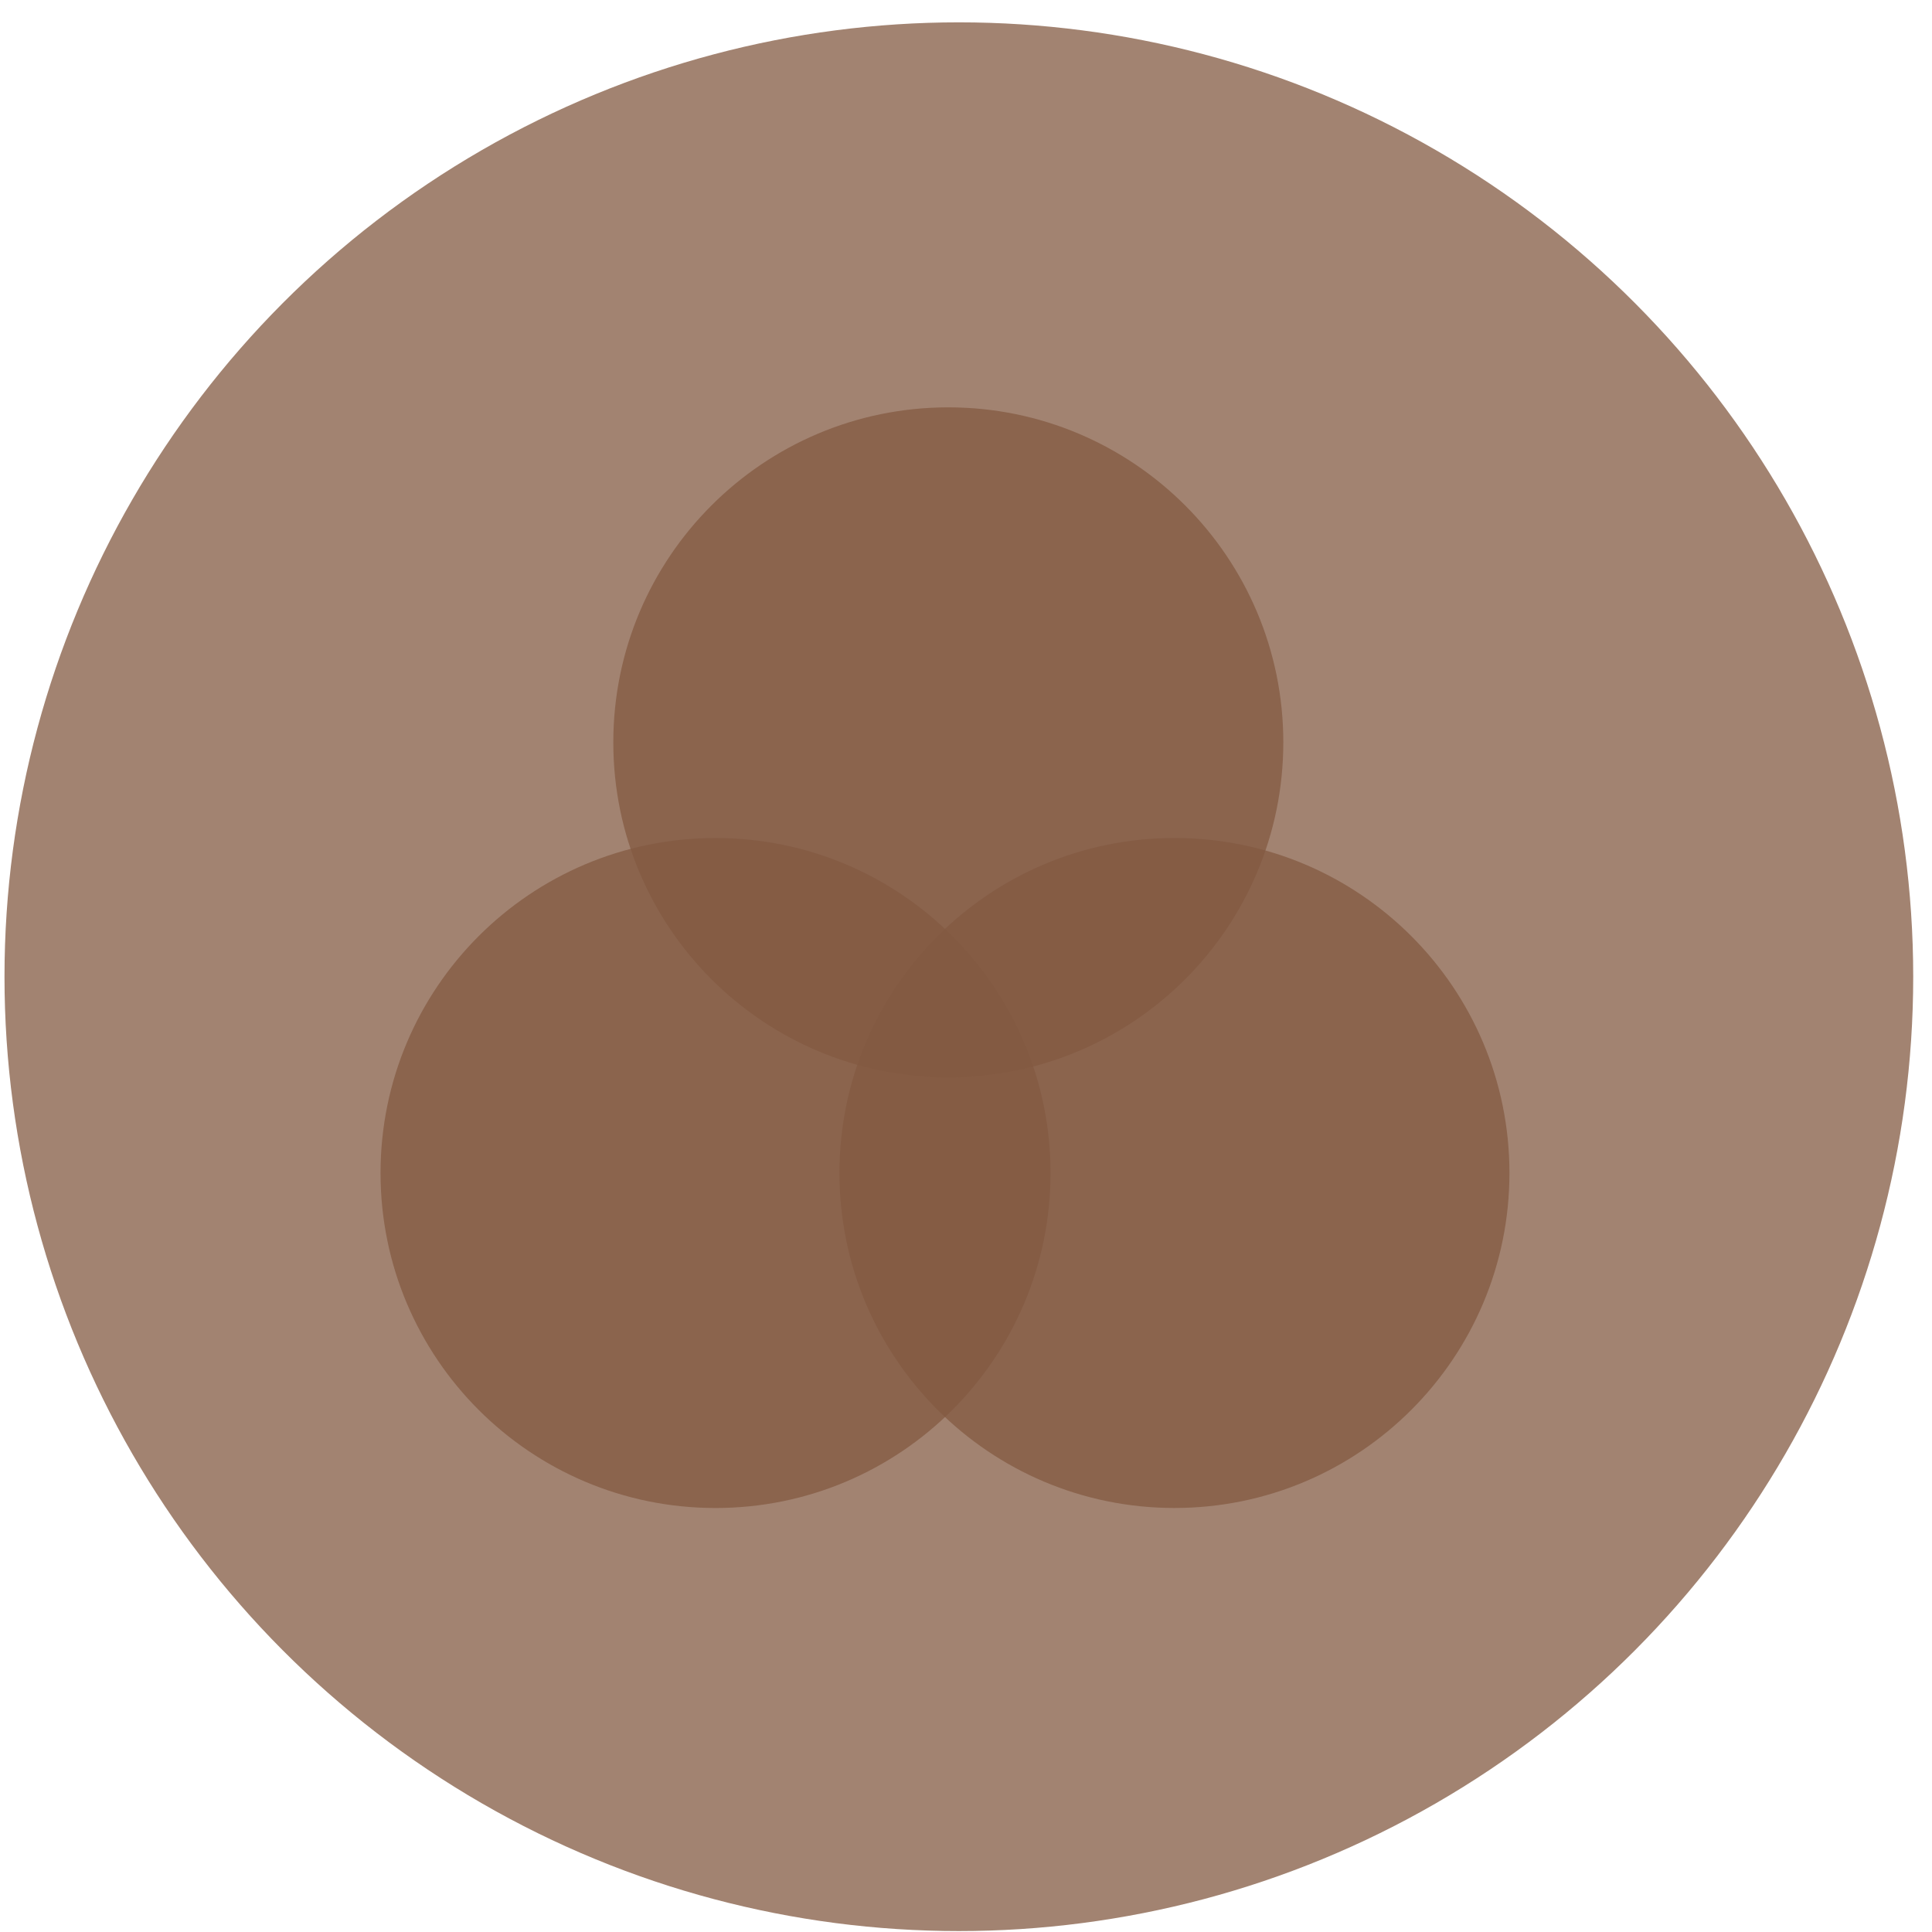
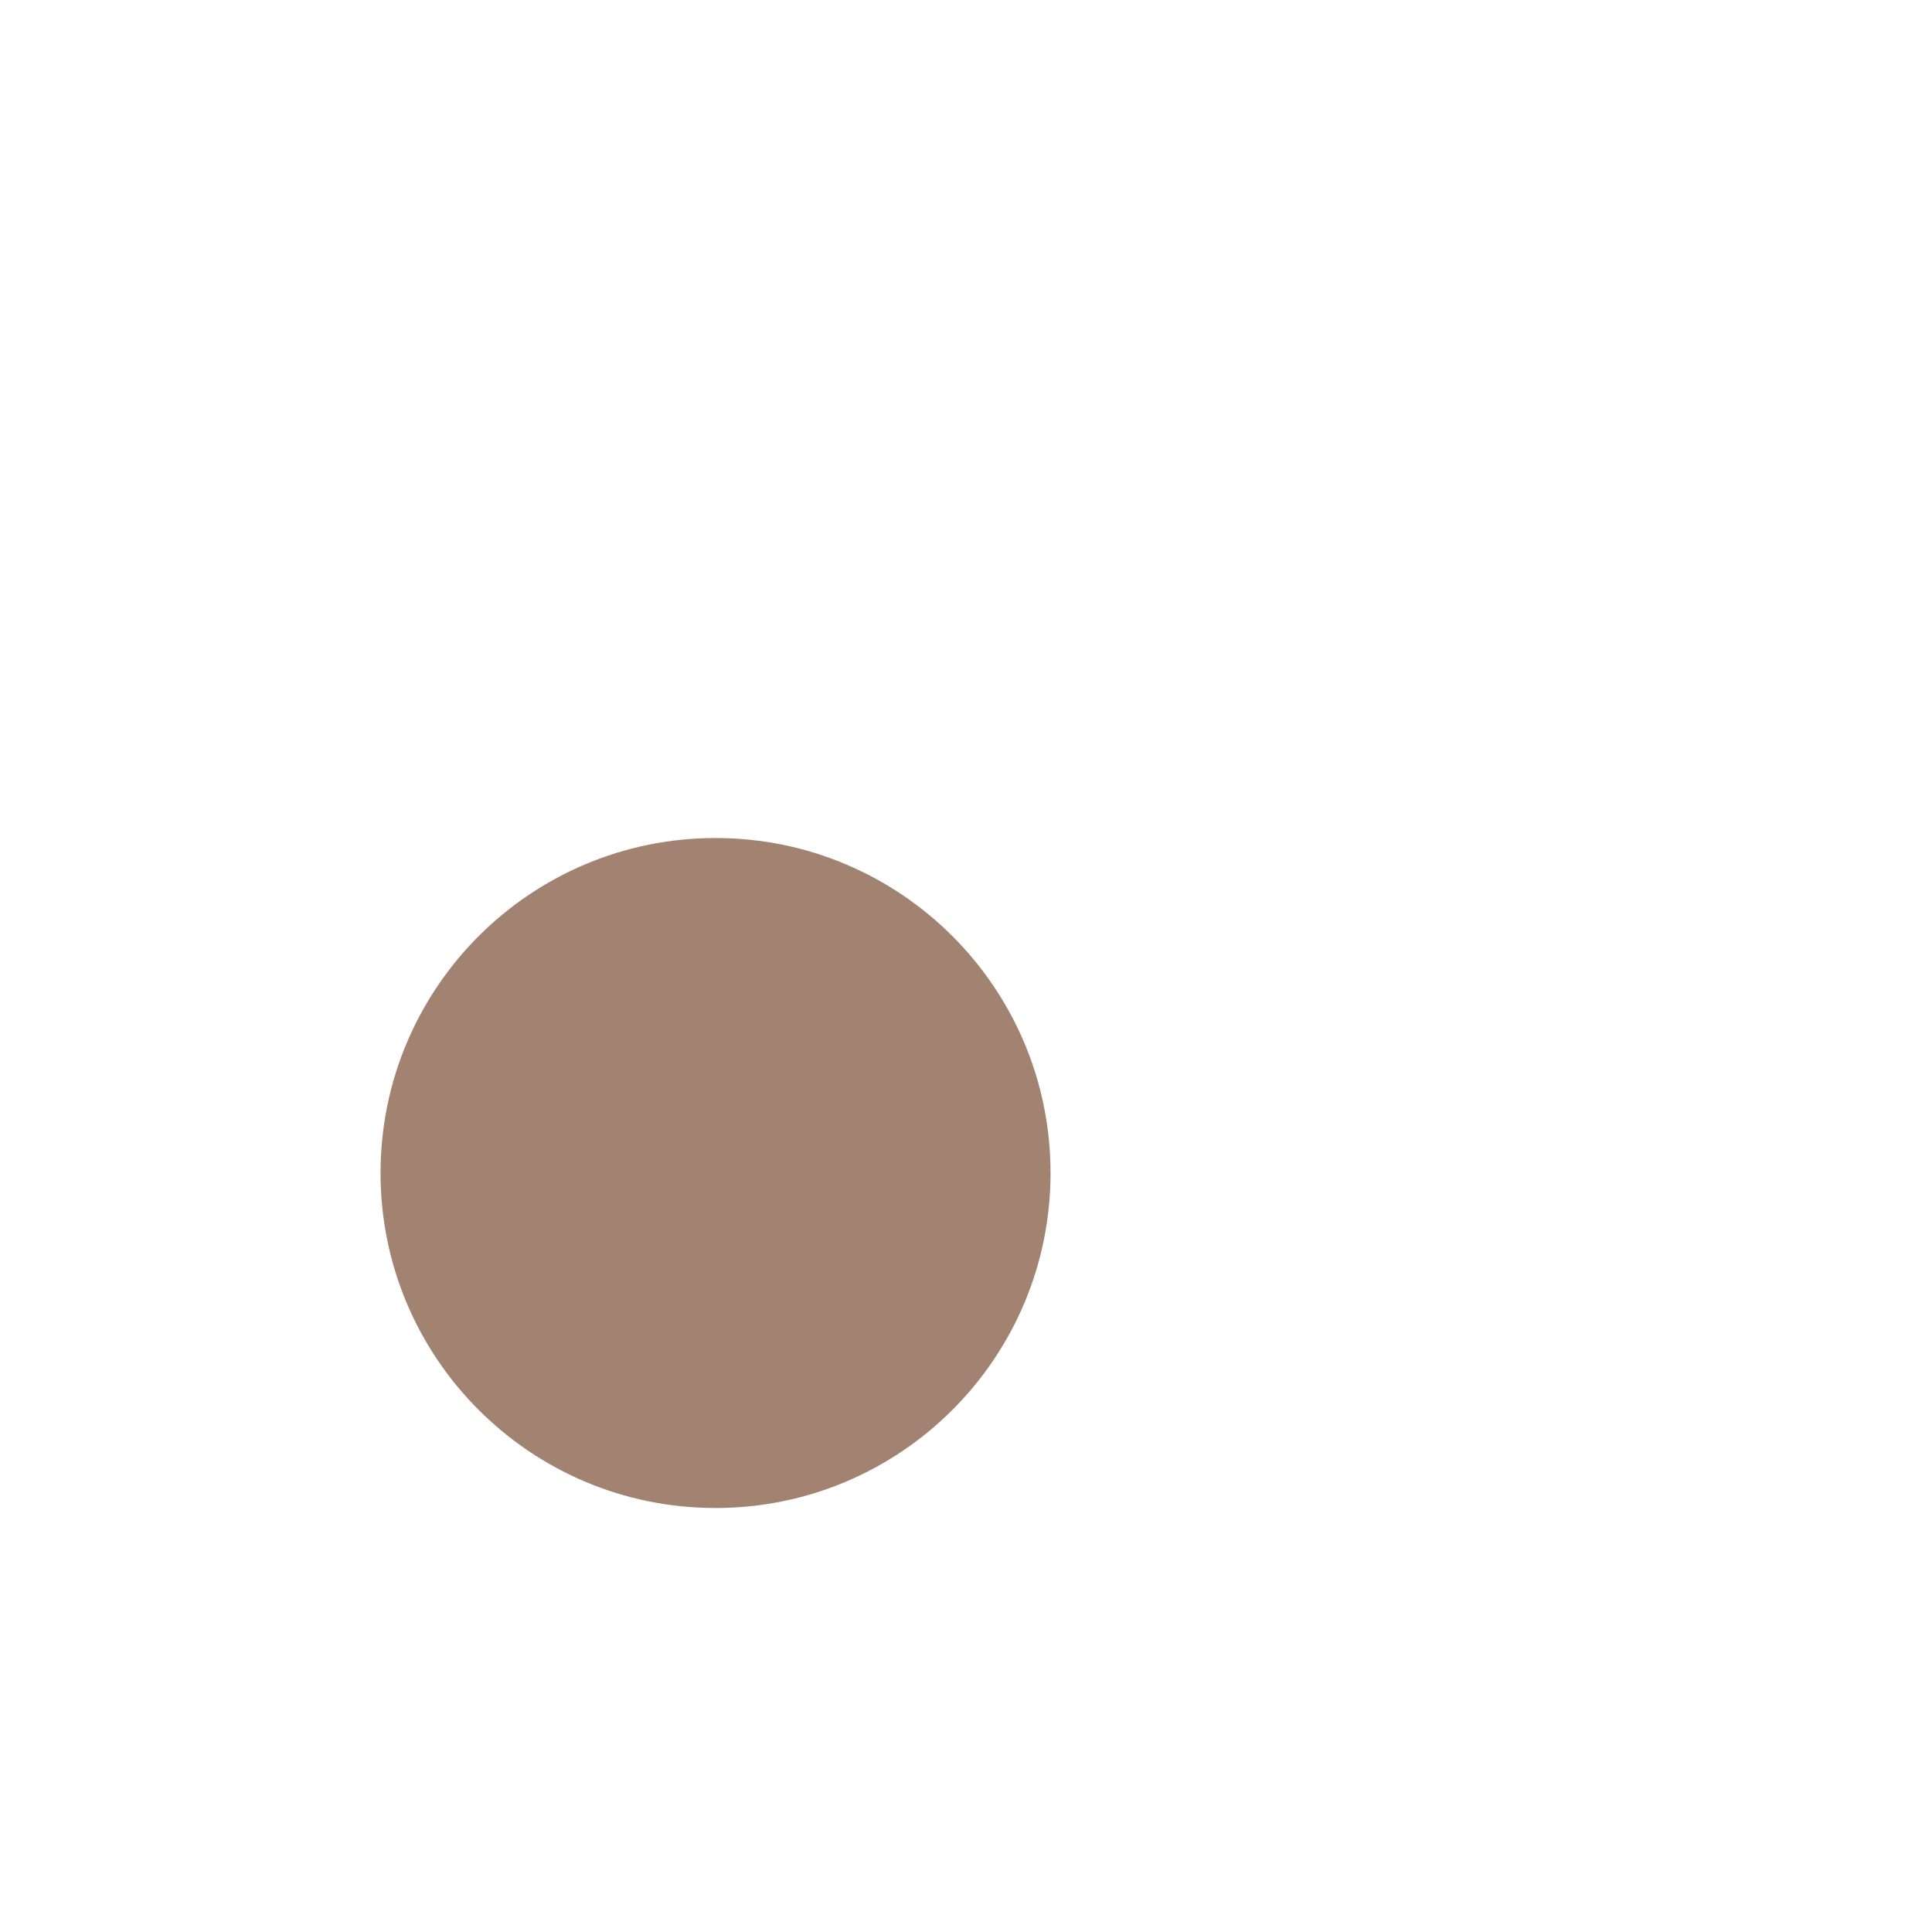
<svg xmlns="http://www.w3.org/2000/svg" width="83" height="83" viewBox="0 0 83 83" fill="none">
-   <ellipse opacity="0.75" cx="41.193" cy="41.96" rx="41" ry="41" fill="#835A42" />
  <path opacity="0.75" d="M16.348 50.394C16.348 58.342 22.792 64.786 30.74 64.785C38.689 64.785 45.132 58.341 45.132 50.393C45.132 42.444 38.688 36.001 30.739 36.002C22.791 36.002 16.348 42.446 16.348 50.394Z" fill="#835A42" />
-   <path opacity="0.75" d="M36.063 50.393C36.064 58.341 42.507 64.785 50.456 64.784C58.404 64.784 64.847 58.34 64.847 50.392C64.847 42.444 58.403 36 50.455 36.001C42.506 36.001 36.063 42.444 36.063 50.393Z" fill="#835A42" />
-   <path opacity="0.75" d="M26.348 31.893C26.348 39.841 32.792 46.285 40.74 46.284C48.689 46.284 55.132 39.84 55.132 31.892C55.132 23.944 48.688 17.5 40.739 17.5C32.791 17.501 26.348 23.945 26.348 31.893Z" fill="#835A42" />
</svg>